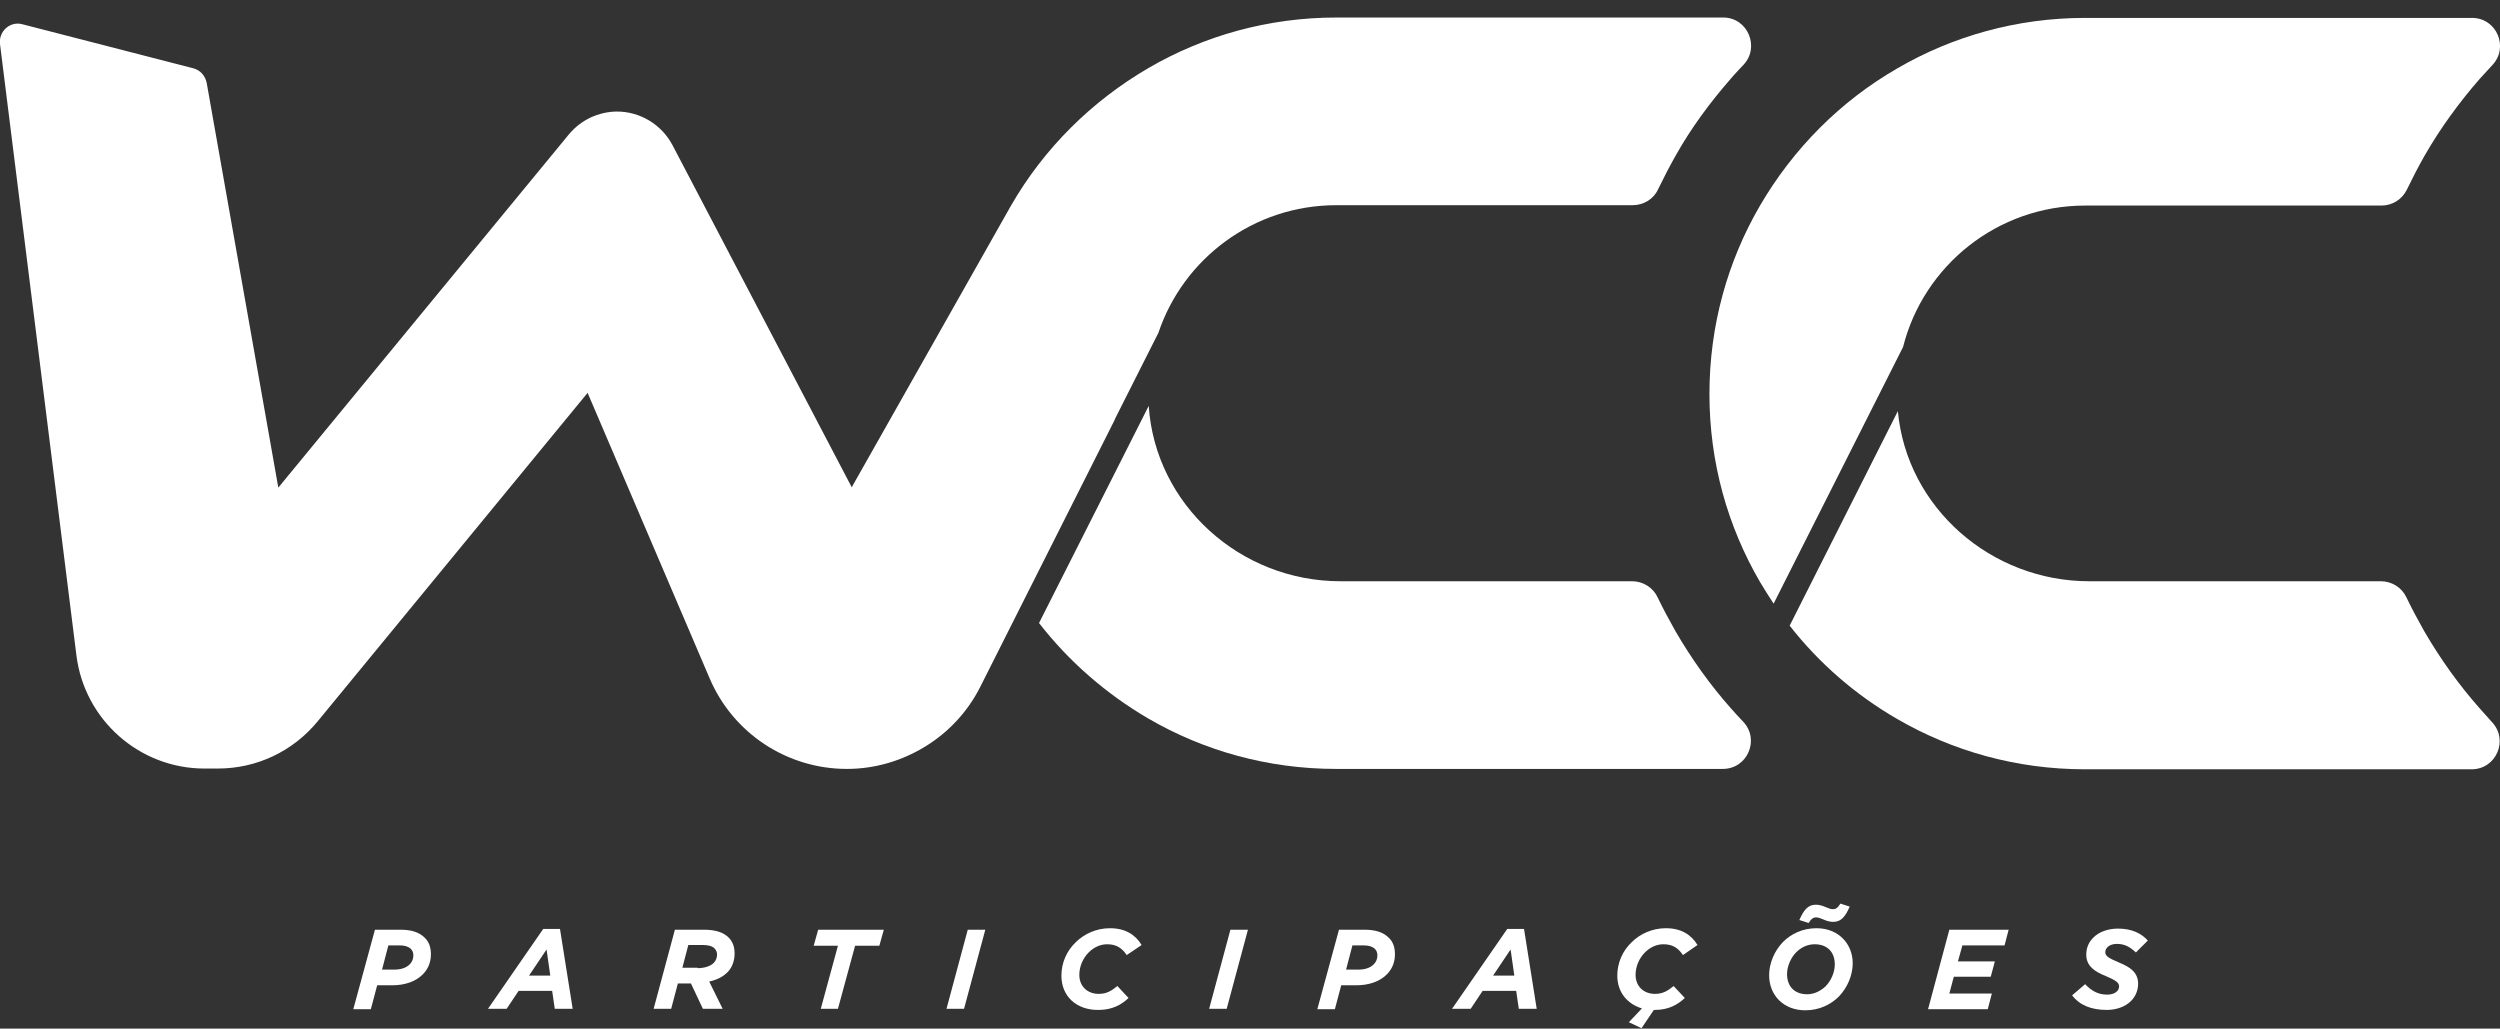
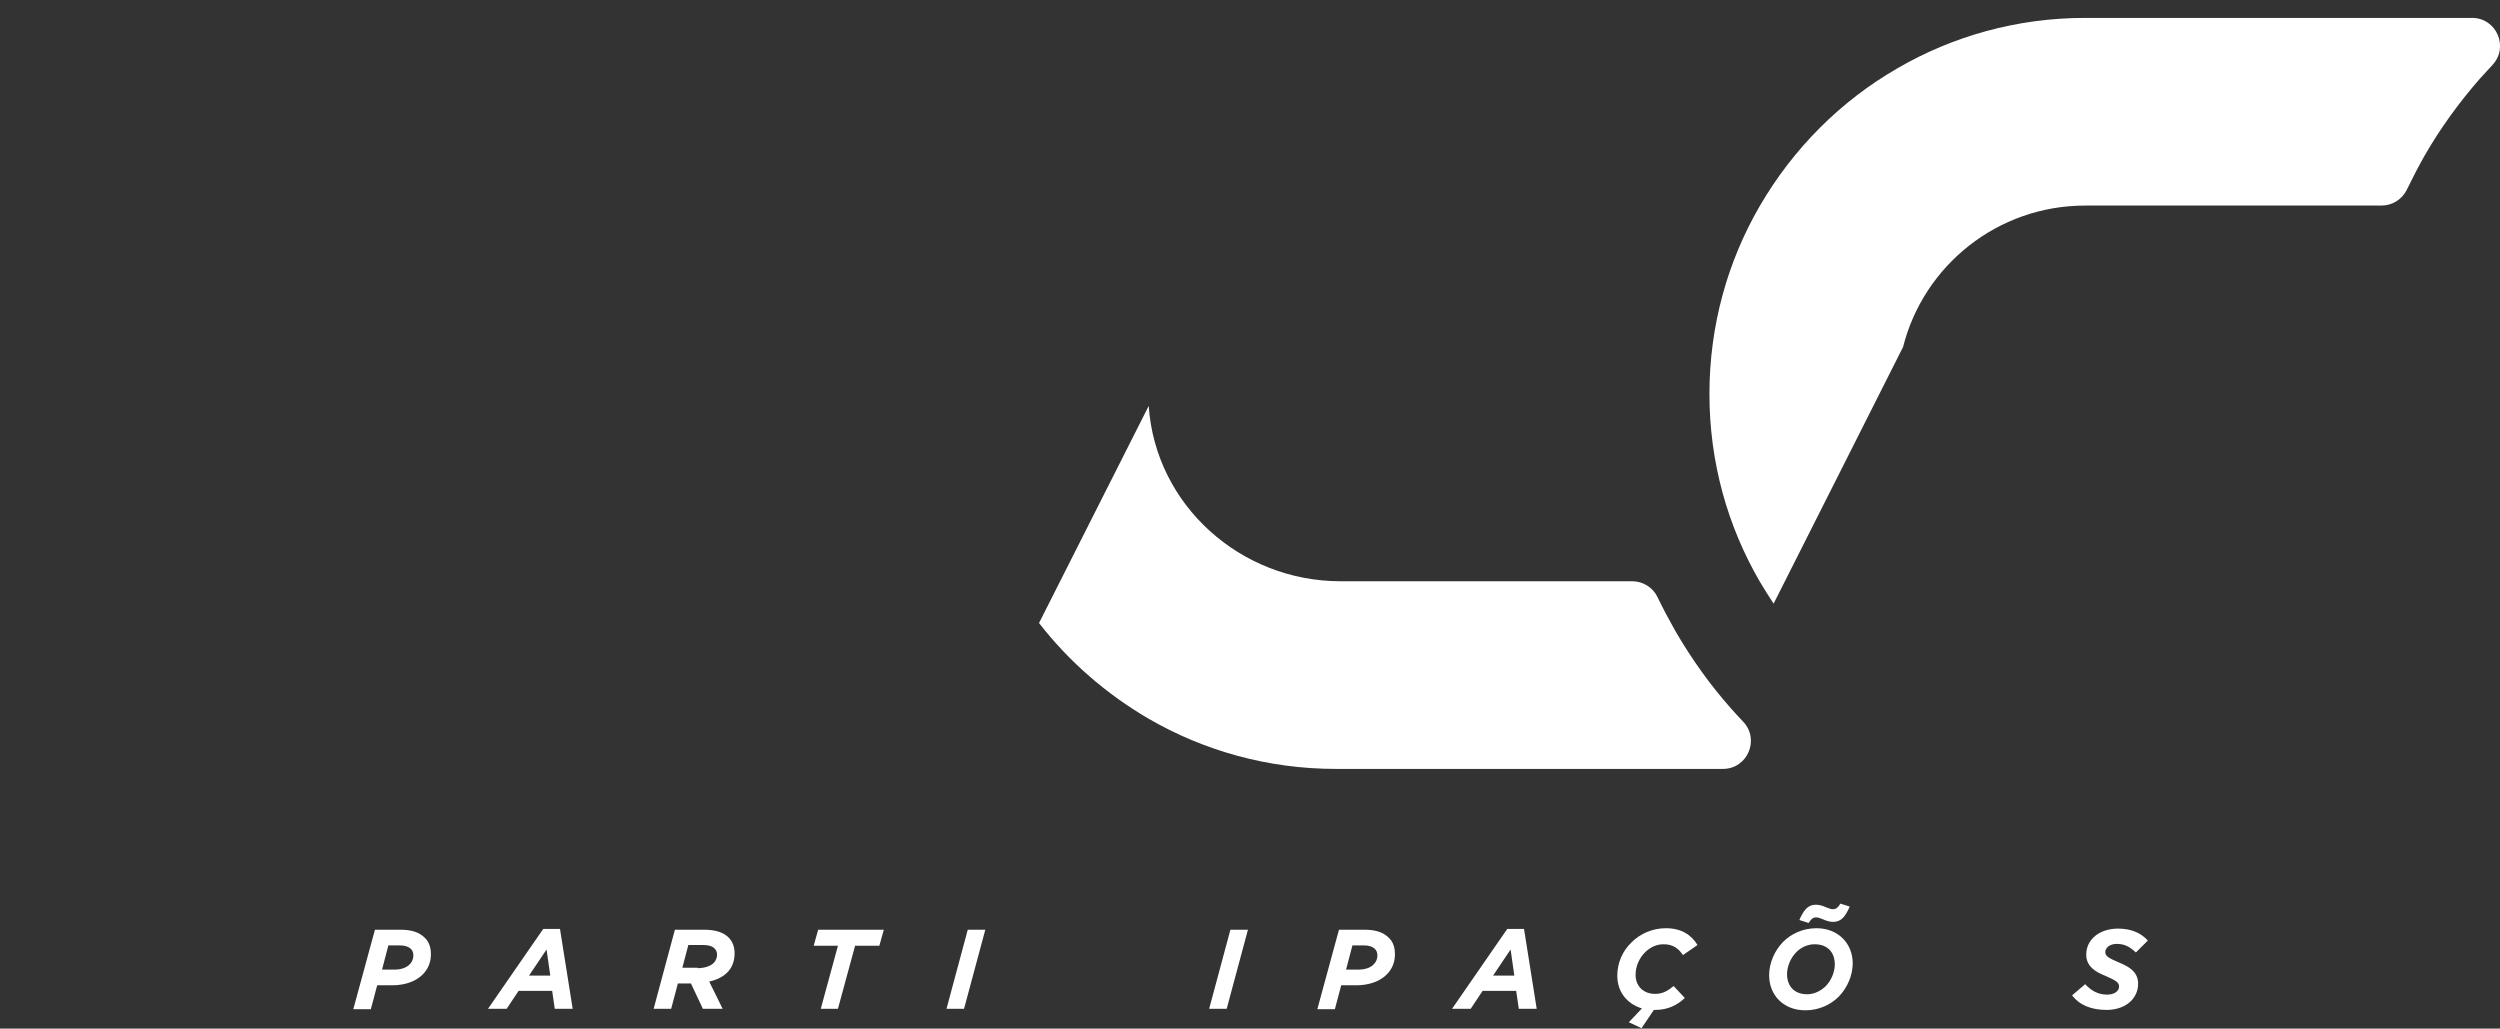
<svg xmlns="http://www.w3.org/2000/svg" version="1.1" id="Camada_1" x="0px" y="0px" viewBox="0 0 670.1 275.7" style="enable-background:new 0 0 670.1 275.7;" xml:space="preserve">
  <rect x="0" y="0" width="670.1" height="275.7" fill="#333333" stroke="none" />
  <style type="text/css">
	.st0{fill:#FFFFFF;}
</style>
  <g>
    <g>
      <g>
        <g>
          <g>
-             <path class="st0" d="M467.3,17.4c-1.1,1.2-2.3,2.4-3.3,3.6c-5.6,6.4-10.7,13.3-14.8,20.6c-1.7,3-3.3,6.1-4.8,9.2       c-1.2,2.6-3.9,4.2-6.8,4.2h-79.4c-22.2,0-41,14.3-47.7,34.2l-11.7,23.2l0,0.1l-36,71.5c-3.4,6.8-8.6,12.3-14.8,16.1       c-6.2,3.8-13.4,6-21,6c-16,0-30.5-9.5-36.8-24.3l-32.7-76.5l-72.4,88.1c-6.6,8-16.3,12.6-26.7,12.6h-3.6       c-17.4,0-32.1-13-34.3-30.2L0,11.8c-0.4-3.4,2.7-6.2,6-5.3l45.8,11.8c1.9,0.5,3.2,2,3.6,3.9l19.2,108.5L152.5,36       c1.6-1.9,3.5-3.4,5.8-4.5c2.2-1,4.6-1.6,7.1-1.6c6.2,0,11.9,3.5,14.8,8.9l48.1,91.8l42.7-75.5c0,0,0,0,0,0       c8.8-15.3,21.6-28,36.9-36.9c14.8-8.6,32-13.5,50.3-13.5h103.7C468.5,4.7,471.8,12.7,467.3,17.4z" />
            <path class="st0" d="M463.9,189.8c-5.5-6.2-10.5-13.2-14.8-20.6c-1.7-3-3.3-6-4.8-9.1c-1.2-2.6-3.9-4.3-6.8-4.3h-78.2       c-26.8,0-49.6-20.4-51.4-47l-29.4,58.2c8,10.3,18,19,29.3,25.6c14.8,8.6,32,13.5,50.3,13.5h103.7c6.6,0,10-7.9,5.4-12.7       C466.1,192.3,465,191,463.9,189.8z" />
          </g>
          <g>
            <path class="st0" d="M475.4,161.8L510.1,93c5.5-21.8,25.3-37.9,48.8-37.9h79.4c2.9,0,5.5-1.6,6.8-4.2c1.5-3.1,3.1-6.2,4.8-9.2       c4.2-7.3,9.2-14.2,14.8-20.6c1.1-1.2,2.2-2.4,3.3-3.6c4.6-4.8,1.2-12.7-5.4-12.7H558.9c-18.3,0-35.5,4.9-50.3,13.5       c-15.3,8.8-28,21.6-36.9,36.9c-8.6,14.8-13.5,32-13.5,50.4s4.9,35.5,13.5,50.3C472.8,157.8,474.1,159.8,475.4,161.8z" />
-             <path class="st0" d="M664.6,189.8c-5.5-6.2-10.5-13.2-14.8-20.6c-1.7-3-3.3-6-4.8-9.1c-1.2-2.6-3.9-4.3-6.8-4.3h-78.2       c-26.3,0-48.9-19.7-51.3-45.6l-29,57.5c7.9,10.1,17.7,18.6,28.8,25c14.8,8.6,32,13.5,50.3,13.5h103.7c6.6,0,10-7.9,5.4-12.7       C666.8,192.3,665.7,191,664.6,189.8z" />
          </g>
        </g>
      </g>
    </g>
    <g>
      <path class="st0" d="M100.5,249.2h6.7c3,0,5.1,0.6,6.7,2.2c1.1,1.1,1.6,2.5,1.6,4.4c0,2.2-0.8,4-2.2,5.4c-1.9,1.9-4.8,2.9-8.2,2.9    h-4l-1.7,6.4h-4.7L100.5,249.2z M107.1,253.4h-3l-1.7,6.5h3.2c1.9,0,3.3-0.5,4.2-1.4c0.6-0.6,1-1.4,1-2.4c0-0.7-0.2-1.3-0.7-1.8    C109.4,253.7,108.5,253.4,107.1,253.4z" />
      <path class="st0" d="M145.6,249h4.5l3.4,21.4h-4.8l-0.7-4.8h-9l-3.2,4.8h-5L145.6,249z M147.5,261.5l-1-7l-4.7,7H147.5z" />
      <path class="st0" d="M185.2,263.6h-3.5l-1.8,6.8h-4.7l5.7-21.2h7.7c3.2,0,5.3,0.7,6.7,2.1c1.1,1.1,1.6,2.5,1.6,4.3    c0,2-0.7,3.8-1.9,5c-0.8,0.8-2.2,1.9-4.9,2.5l3.6,7.3h-5.3L185.2,263.6z M187,259.5c1.8,0,3.4-0.5,4.3-1.4    c0.5-0.5,0.9-1.3,0.9-2.2c0-0.7-0.2-1.2-0.7-1.7c-0.6-0.6-1.6-0.9-3.1-0.9h-3.9l-1.6,6.1H187z" />
      <path class="st0" d="M224.6,253.5h-6.5l1.2-4.3h17.6l-1.2,4.3h-6.5l-4.6,16.9H220L224.6,253.5z" />
      <path class="st0" d="M259.4,249.2h4.7l-5.7,21.2h-4.7L259.4,249.2z" />
-       <path class="st0" d="M284.5,261.5c0-3.4,1.4-6.6,3.8-8.9c2.3-2.3,5.6-3.8,9.2-3.8c4.1,0,6.8,1.7,8.5,4.5L302,256    c-1.2-1.8-2.7-2.9-5.2-2.9c-1.9,0-3.6,0.8-5,2.2c-1.5,1.5-2.5,3.7-2.5,6c0,3.1,2.2,5.1,5.2,5.1c2.1,0,3.4-0.8,5-2.1l3,3.2    c-2,1.9-4.5,3.2-8,3.2C288.7,270.8,284.5,267.2,284.5,261.5z" />
      <path class="st0" d="M329.8,249.2h4.7l-5.7,21.2h-4.7L329.8,249.2z" />
      <path class="st0" d="M358.9,249.2h6.7c3,0,5.1,0.6,6.7,2.2c1.1,1.1,1.6,2.5,1.6,4.4c0,2.2-0.8,4-2.2,5.4c-1.9,1.9-4.8,2.9-8.2,2.9    h-4l-1.7,6.4h-4.7L358.9,249.2z M365.5,253.4h-3l-1.7,6.5h3.2c1.9,0,3.3-0.5,4.2-1.4c0.6-0.6,1-1.4,1-2.4c0-0.7-0.2-1.3-0.7-1.8    C367.8,253.7,366.9,253.4,365.5,253.4z" />
      <path class="st0" d="M404,249h4.5l3.4,21.4h-4.8l-0.7-4.8h-9l-3.2,4.8h-5L404,249z M405.9,261.5l-1-7l-4.7,7H405.9z" />
      <path class="st0" d="M436.6,274l3.5-3.7c-3.9-1.2-6.6-4.3-6.6-8.8c0-3.4,1.4-6.6,3.8-8.9c2.3-2.3,5.6-3.8,9.2-3.8    c4.1,0,6.8,1.7,8.5,4.5l-3.9,2.7c-1.2-1.8-2.7-2.9-5.2-2.9c-1.9,0-3.6,0.8-5,2.2c-1.5,1.5-2.5,3.7-2.5,6c0,3.1,2.2,5.1,5.2,5.1    c2.1,0,3.4-0.8,5-2.1l3,3.2c-2,1.9-4.5,3.2-8,3.2h-0.3l-3.3,4.9L436.6,274z" />
      <path class="st0" d="M496.6,258.2c0,3.2-1.4,6.5-3.7,8.9c-2.2,2.2-5.3,3.7-9,3.7c-5.9,0-9.7-4.1-9.7-9.4c0-3.2,1.4-6.5,3.7-8.9    c2.2-2.2,5.3-3.7,9-3.7C492.7,248.8,496.6,252.9,496.6,258.2z M489.3,264.4c1.5-1.5,2.5-3.8,2.5-5.9c0-3.2-1.9-5.4-5.4-5.4    c-2,0-3.7,0.9-4.9,2.1c-1.5,1.5-2.5,3.8-2.5,5.9c0,3.2,1.9,5.4,5.4,5.4C486.3,266.5,488,265.6,489.3,264.4z M482.3,246.6    c1.1-2.5,2.2-4.1,4.4-4.1c1,0,1.9,0.3,2.8,0.7c0.7,0.3,1.3,0.5,1.8,0.5c0.9,0,1.4-0.5,2-1.5l2.5,0.8c-1.1,2.5-2.2,4.1-4.4,4.1    c-1,0-1.9-0.3-2.8-0.7c-0.7-0.3-1.3-0.5-1.8-0.5c-0.9,0-1.4,0.5-2,1.5L482.3,246.6z" />
-       <path class="st0" d="M522.5,249.2h15.9l-1.1,4.2H526l-1.2,4.3h9.9l-1.1,4.1h-9.9l-1.2,4.5h11.4l-1.1,4.2h-16L522.5,249.2z" />
      <path class="st0" d="M555.4,266.8l3.5-3c1.7,1.8,3.5,2.8,5.9,2.8c1.9,0,3.2-0.9,3.2-2.2c0-1-0.8-1.6-3.6-2.8    c-2.8-1.1-5.2-2.6-5.2-5.7c0-1.9,0.7-3.4,1.9-4.6c1.5-1.5,3.9-2.4,6.6-2.4c3.6,0,6.2,1.2,8,3.2l-3.2,3.2c-1.6-1.5-3-2.3-5.1-2.3    c-2,0-3.1,1.1-3.1,2.2c0,1.1,0.9,1.6,3.7,2.8c2.9,1.2,5.1,2.6,5.1,5.7c0,1.9-0.8,3.5-1.9,4.6c-1.6,1.6-4,2.4-6.5,2.4    C560.5,270.7,557.4,269.4,555.4,266.8z" />
    </g>
  </g>
</svg>